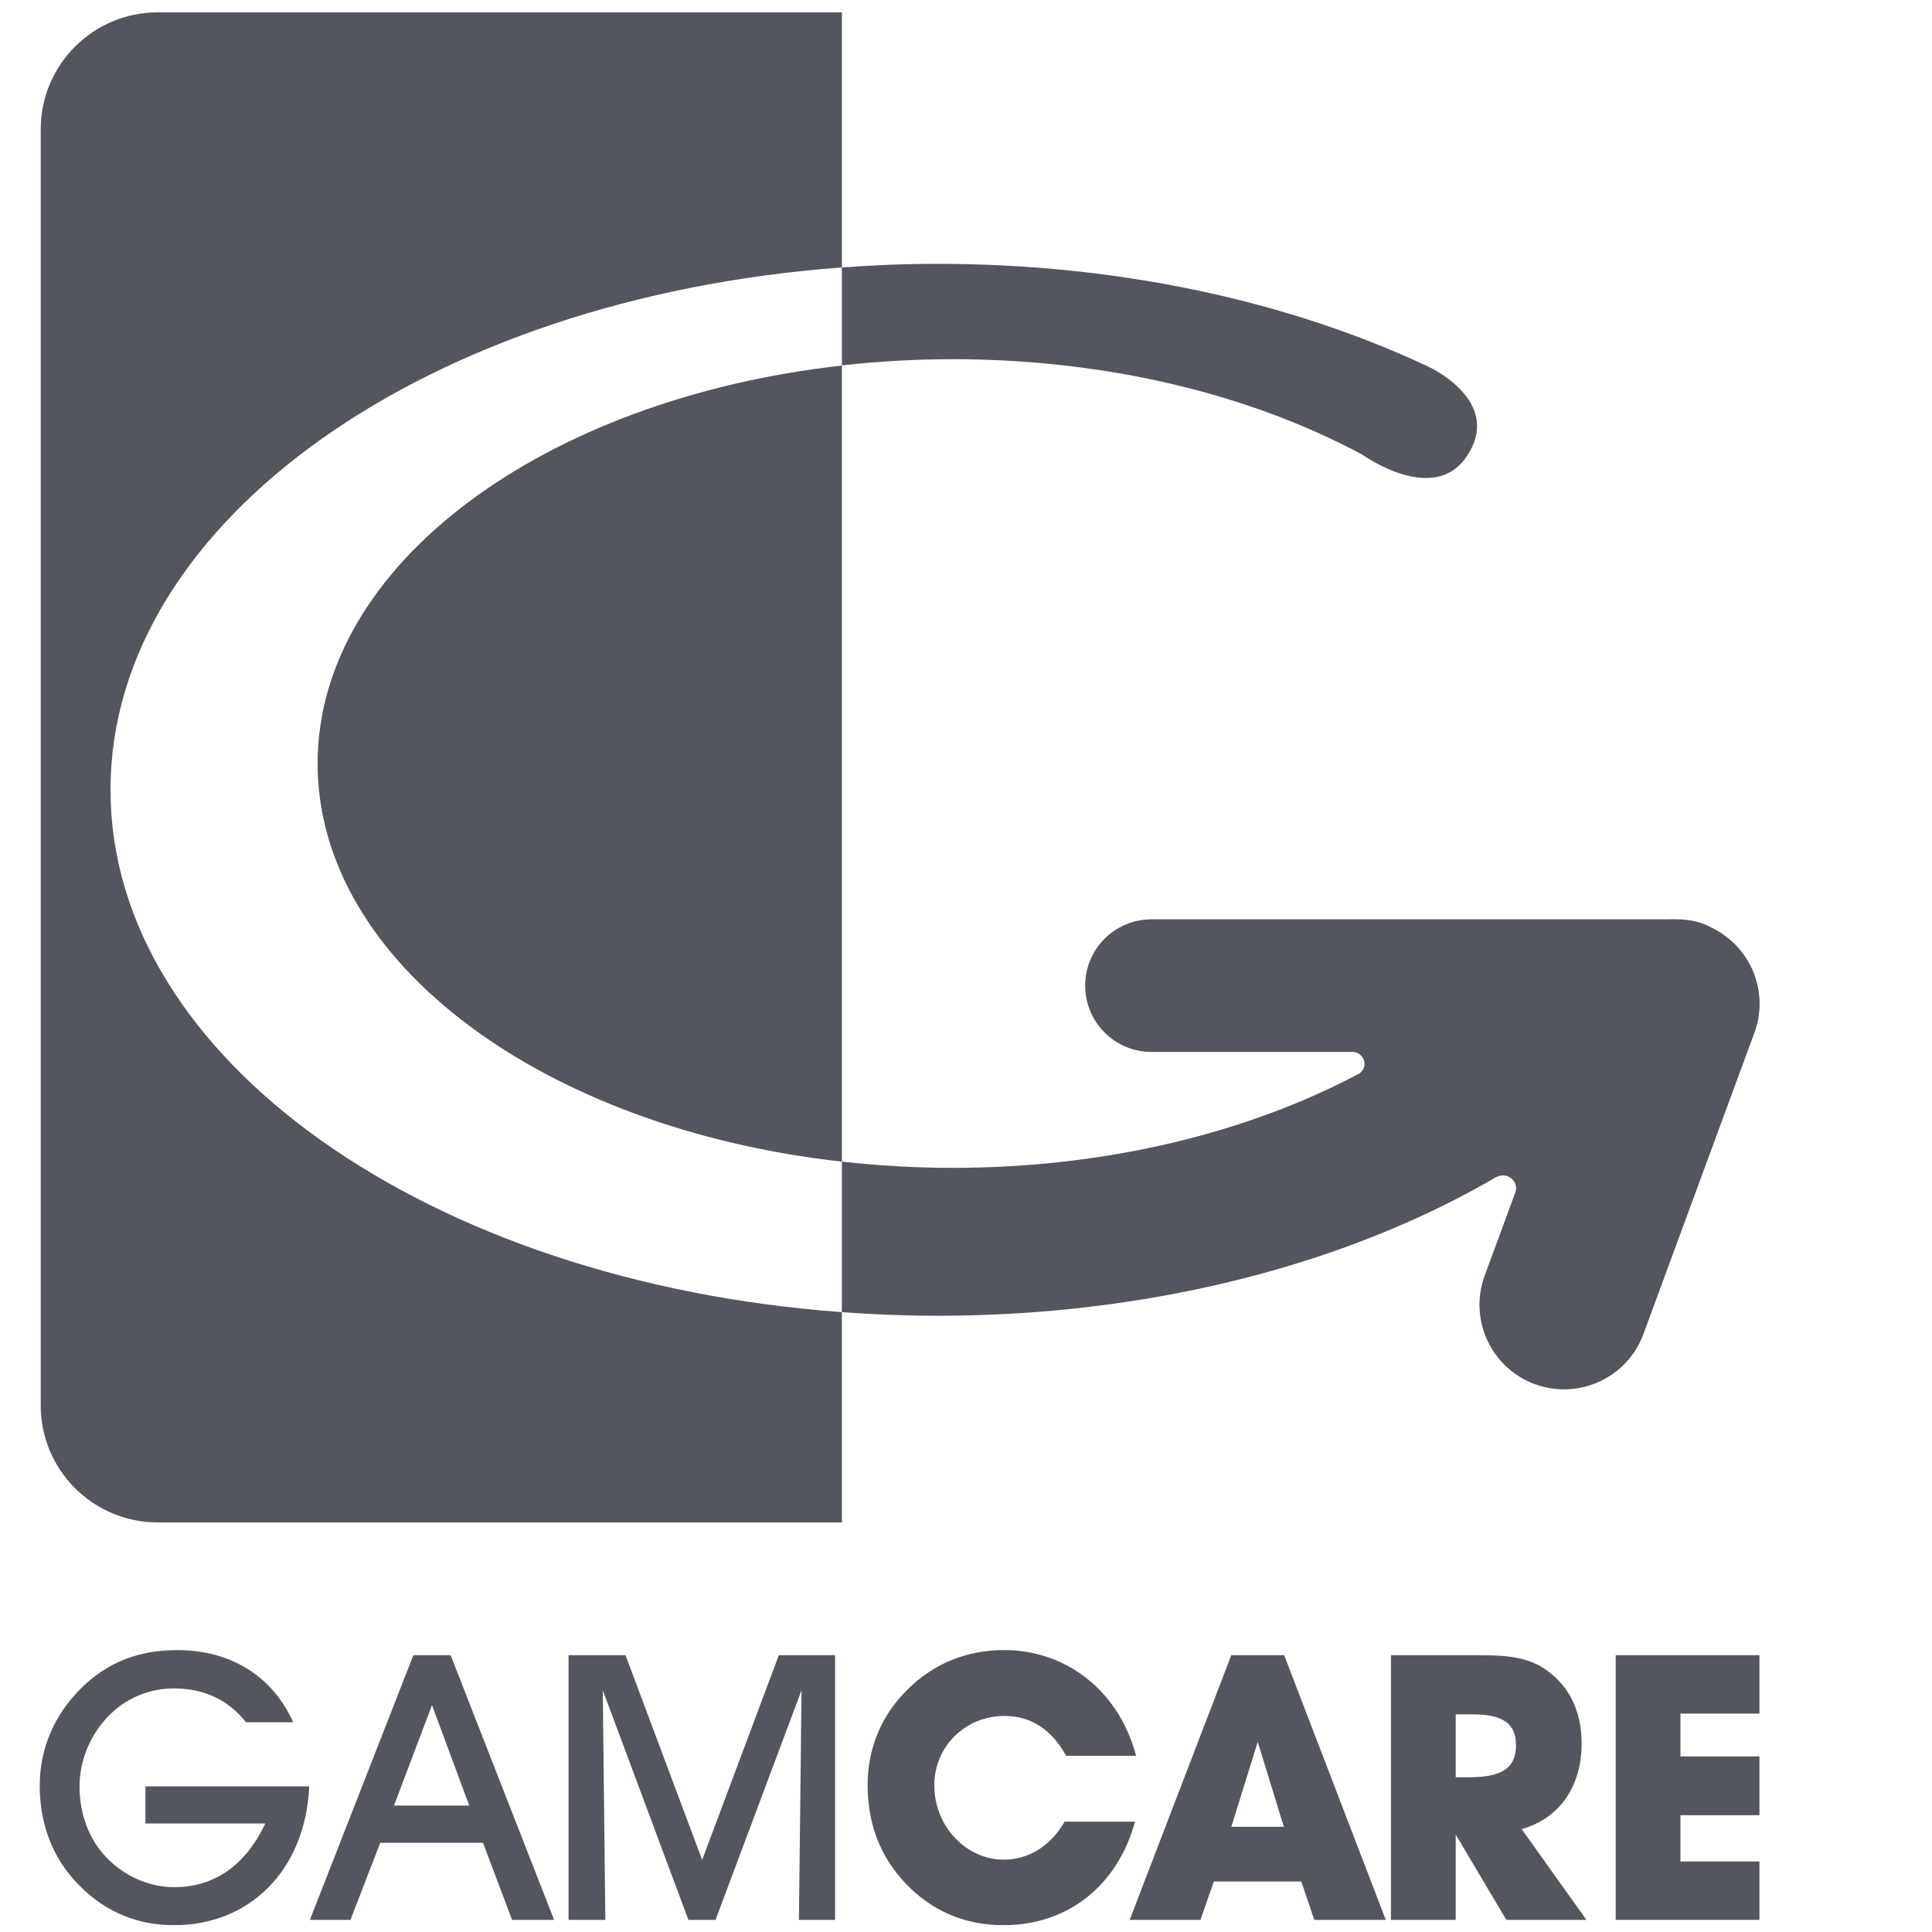
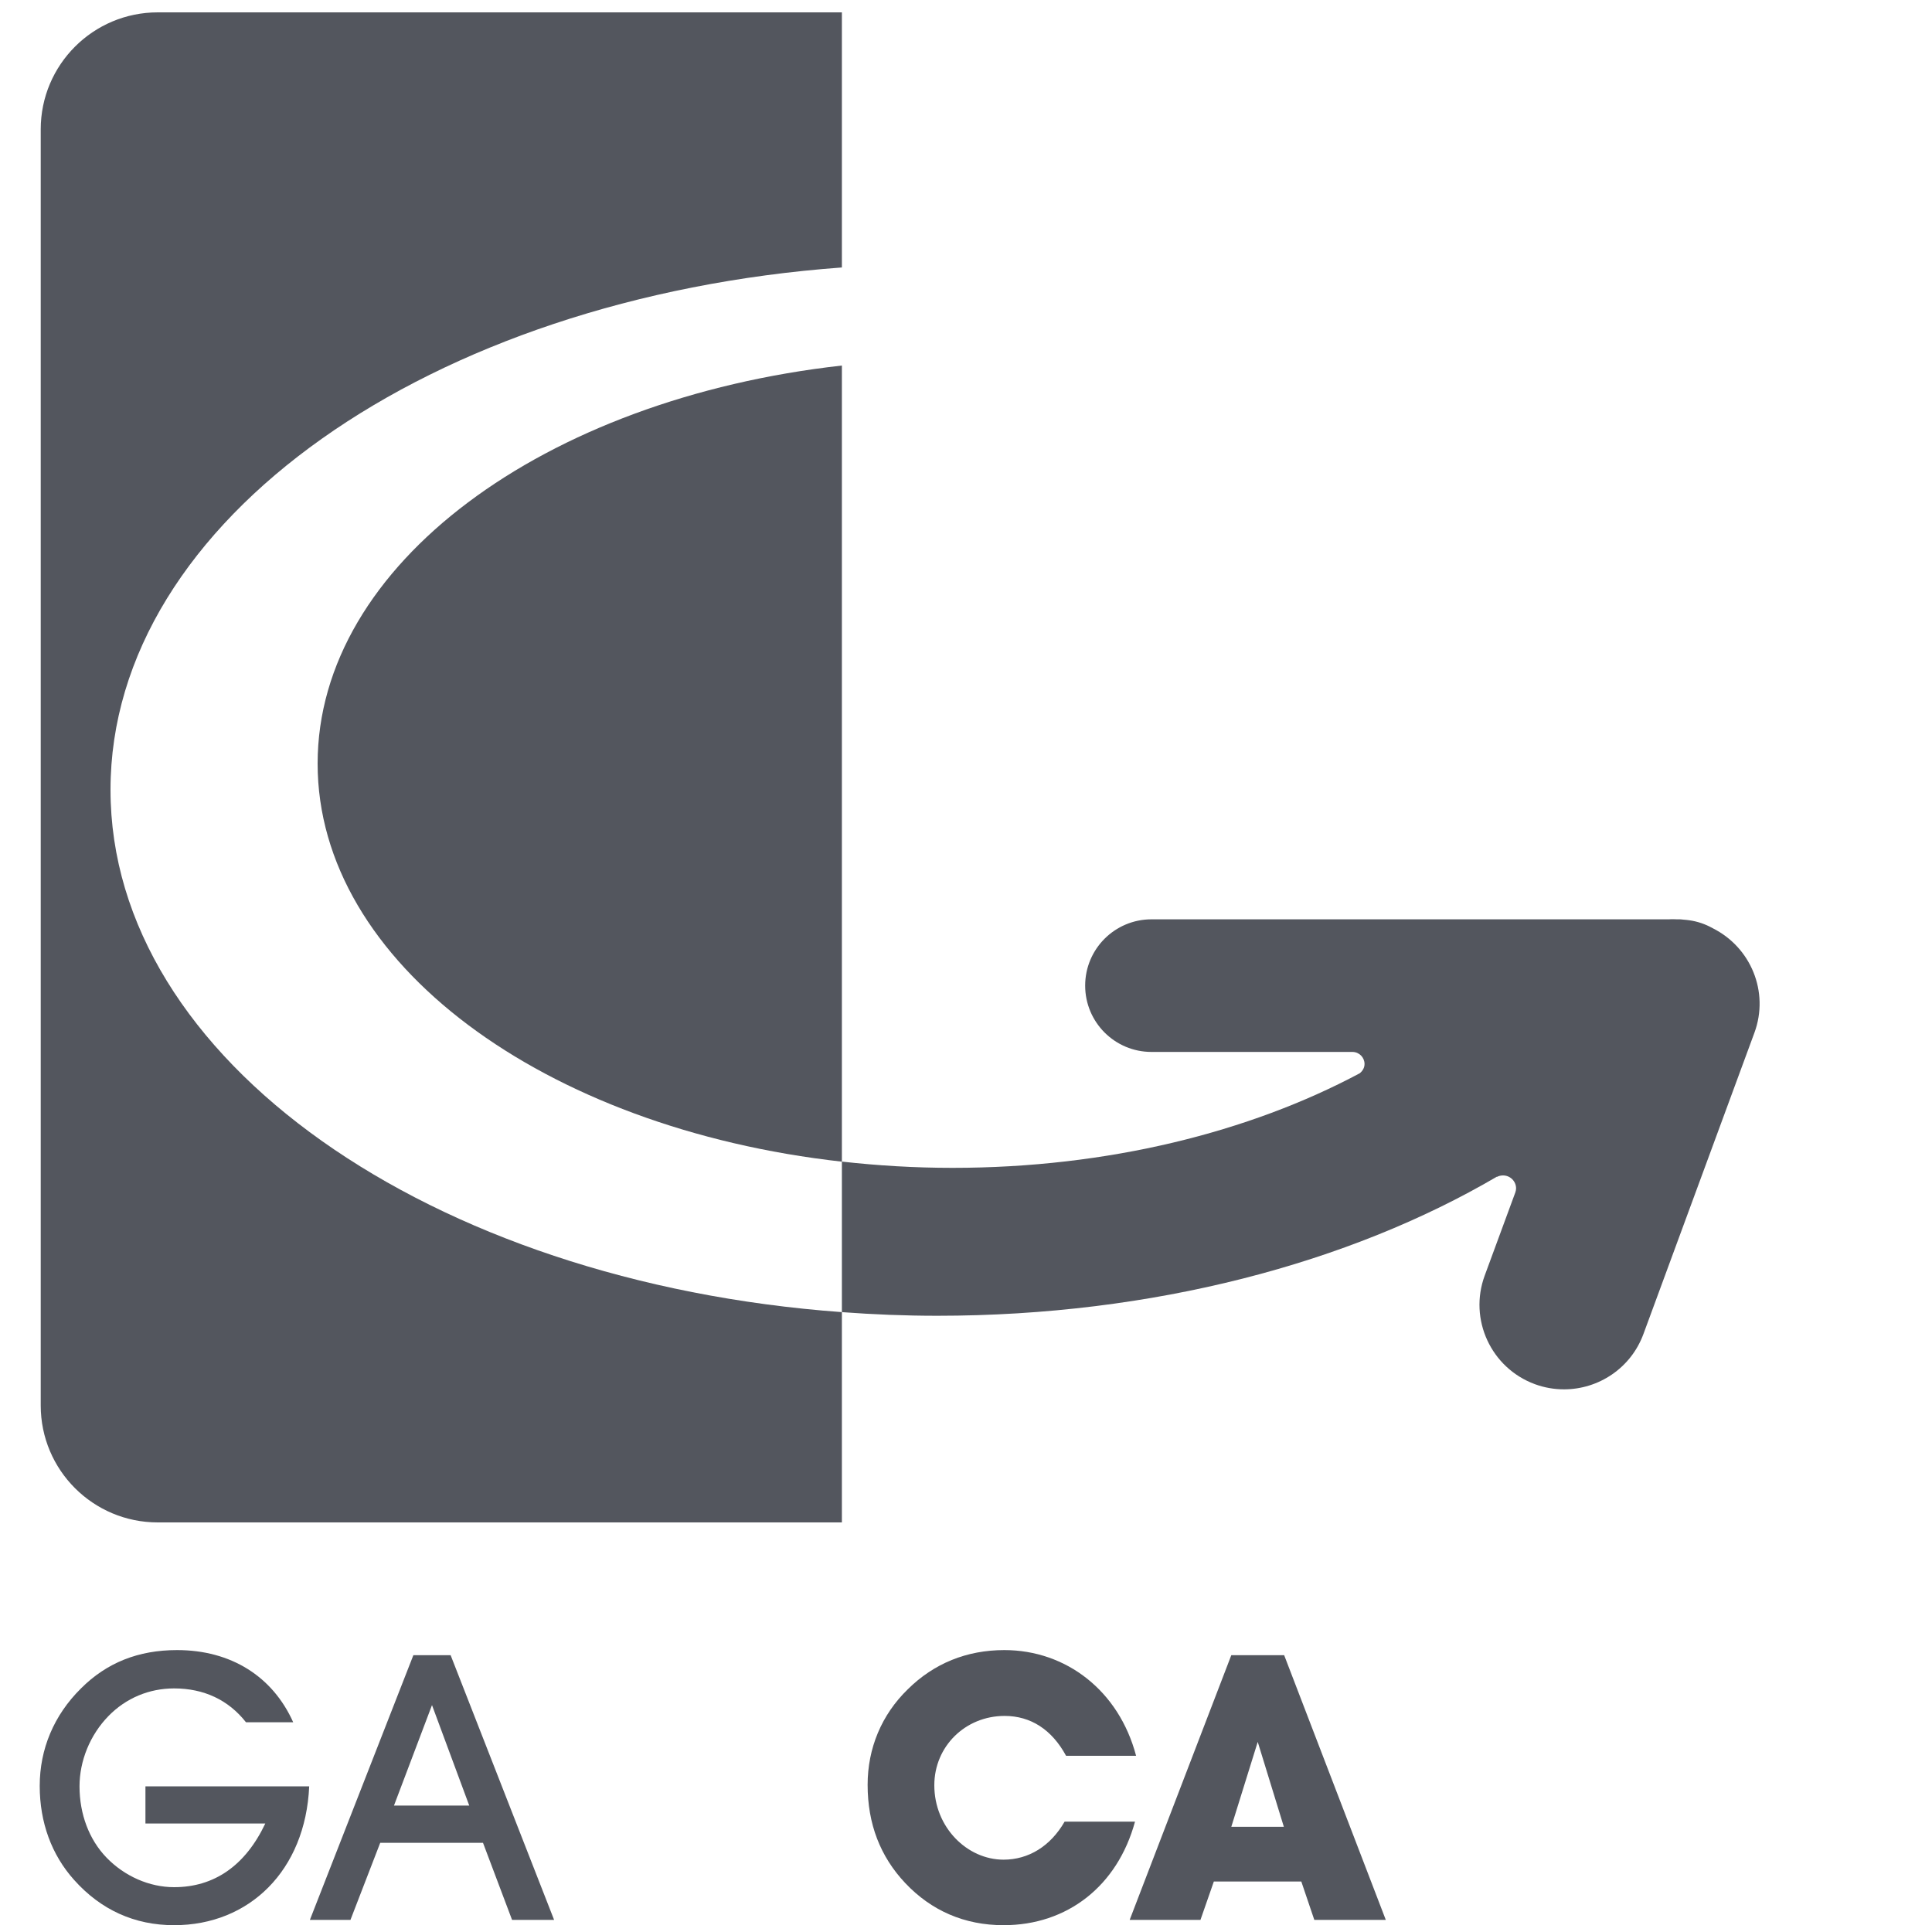
<svg xmlns="http://www.w3.org/2000/svg" width="25" height="25" viewBox="0 0 25 25" fill="none">
  <g clip-path="url(#clip0_4636_36092)">
    <path d="M4.001 23.115C3.953 24.204 3.226 24.912 2.253 24.912C1.742 24.912 1.304 24.714 0.957 24.324C0.668 24.001 0.514 23.582 0.514 23.11C0.514 22.633 0.697 22.195 1.048 21.848C1.381 21.515 1.79 21.352 2.291 21.352C2.99 21.352 3.529 21.694 3.794 22.286H3.183C2.956 21.997 2.638 21.848 2.253 21.848C1.93 21.848 1.631 21.973 1.405 22.204C1.164 22.45 1.029 22.787 1.029 23.115C1.029 23.476 1.154 23.804 1.376 24.035C1.612 24.28 1.935 24.42 2.253 24.42C2.768 24.42 3.173 24.145 3.433 23.596H1.882V23.115H4.001Z" fill="#53565E" />
    <path d="M4.535 24.843H4.01L5.349 21.418H5.831L7.17 24.843H6.626L6.25 23.846H4.92L4.535 24.843ZM5.59 22.064L5.098 23.364H6.072L5.59 22.064Z" fill="#53565E" />
-     <path d="M7.357 24.843V21.418H8.094L9.086 24.067L10.078 21.418H10.806V24.843H10.338L10.372 21.871L9.259 24.843H8.908L7.8 21.871L7.833 24.843H7.357Z" fill="#53565E" />
    <path d="M12.986 24.912C12.48 24.912 12.051 24.724 11.714 24.367C11.391 24.025 11.227 23.601 11.227 23.096C11.227 22.624 11.406 22.19 11.748 21.858C12.085 21.525 12.509 21.352 12.996 21.352C13.795 21.352 14.479 21.877 14.701 22.72H13.795C13.612 22.382 13.338 22.204 13 22.204C12.49 22.204 12.09 22.599 12.09 23.101C12.09 23.645 12.514 24.064 12.986 24.064C13.309 24.064 13.593 23.89 13.776 23.572H14.687C14.46 24.406 13.81 24.912 12.986 24.912Z" fill="#53565E" />
    <path d="M15.534 24.843H14.618L15.933 21.418H16.617L17.932 24.843H17.007L16.839 24.347H15.707L15.534 24.843ZM16.275 22.54L15.933 23.639H16.613L16.275 22.54Z" fill="#53565E" />
-     <path d="M17.999 24.843V21.418H19.136C19.497 21.418 19.772 21.442 20.003 21.606C20.307 21.818 20.466 22.14 20.466 22.564C20.466 23.119 20.177 23.533 19.69 23.668L20.528 24.843H19.492L18.837 23.74V24.843H17.999ZM19.001 22.998C19.415 22.998 19.617 22.892 19.617 22.584C19.617 22.299 19.439 22.184 19.069 22.184H18.837V22.998H19.001Z" fill="#53565E" />
-     <path d="M20.907 24.843V21.418H22.767V22.174H21.745V22.728H22.767V23.489H21.745V24.087H22.767V24.843H20.907Z" fill="#53565E" />
    <path d="M22.16 12.01C22.068 11.958 21.966 11.923 21.858 11.908C21.832 11.903 21.807 11.903 21.781 11.9C21.767 11.899 21.754 11.896 21.74 11.896H21.701C21.666 11.895 21.632 11.893 21.598 11.896H14.9C14.426 11.896 14.042 12.28 14.042 12.754C14.042 13.228 14.426 13.612 14.9 13.612H17.502C17.588 13.613 17.657 13.683 17.657 13.768C17.657 13.818 17.631 13.859 17.595 13.888C16.168 14.65 14.333 15.112 12.325 15.112C11.836 15.112 11.359 15.083 10.894 15.031V16.979C11.299 17.009 11.71 17.026 12.128 17.026C14.922 17.026 17.464 16.343 19.37 15.226L19.37 15.229C19.394 15.217 19.42 15.21 19.449 15.21C19.542 15.21 19.618 15.285 19.618 15.378C19.618 15.395 19.614 15.412 19.609 15.428L19.212 16.506C19.003 17.073 19.294 17.702 19.861 17.911C19.986 17.957 20.113 17.978 20.239 17.978C20.684 17.978 21.103 17.705 21.266 17.262L22.702 13.364C22.897 12.834 22.654 12.255 22.16 12.01Z" fill="#53565E" />
-     <path d="M12.325 4.648C14.349 4.648 16.201 5.114 17.633 5.886C17.633 5.886 18.542 6.541 18.974 5.913C19.471 5.192 18.48 4.743 18.48 4.743C16.703 3.908 14.506 3.414 12.128 3.414C11.71 3.414 11.299 3.431 10.894 3.461V4.728C11.359 4.676 11.836 4.648 12.325 4.648Z" fill="#53565E" />
    <path d="M2.041 0.16C1.205 0.16 0.527 0.838 0.527 1.674V18.187C0.527 19.023 1.205 19.7 2.041 19.7H10.894V16.979C5.567 16.59 1.43 13.713 1.43 10.22C1.43 6.728 5.567 3.851 10.894 3.461V0.16H2.041Z" fill="#53565E" />
    <path d="M4.11 9.881C4.11 12.46 7.04 14.601 10.894 15.032V4.73C7.04 5.162 4.11 7.303 4.11 9.881Z" fill="#53565E" />
  </g>
  <defs>
    <clipPath id="clip0_4636_36092">
      <rect width="22.982" height="24.75" fill="white" transform="translate(0.15 0.16)" />
    </clipPath>
  </defs>
</svg>